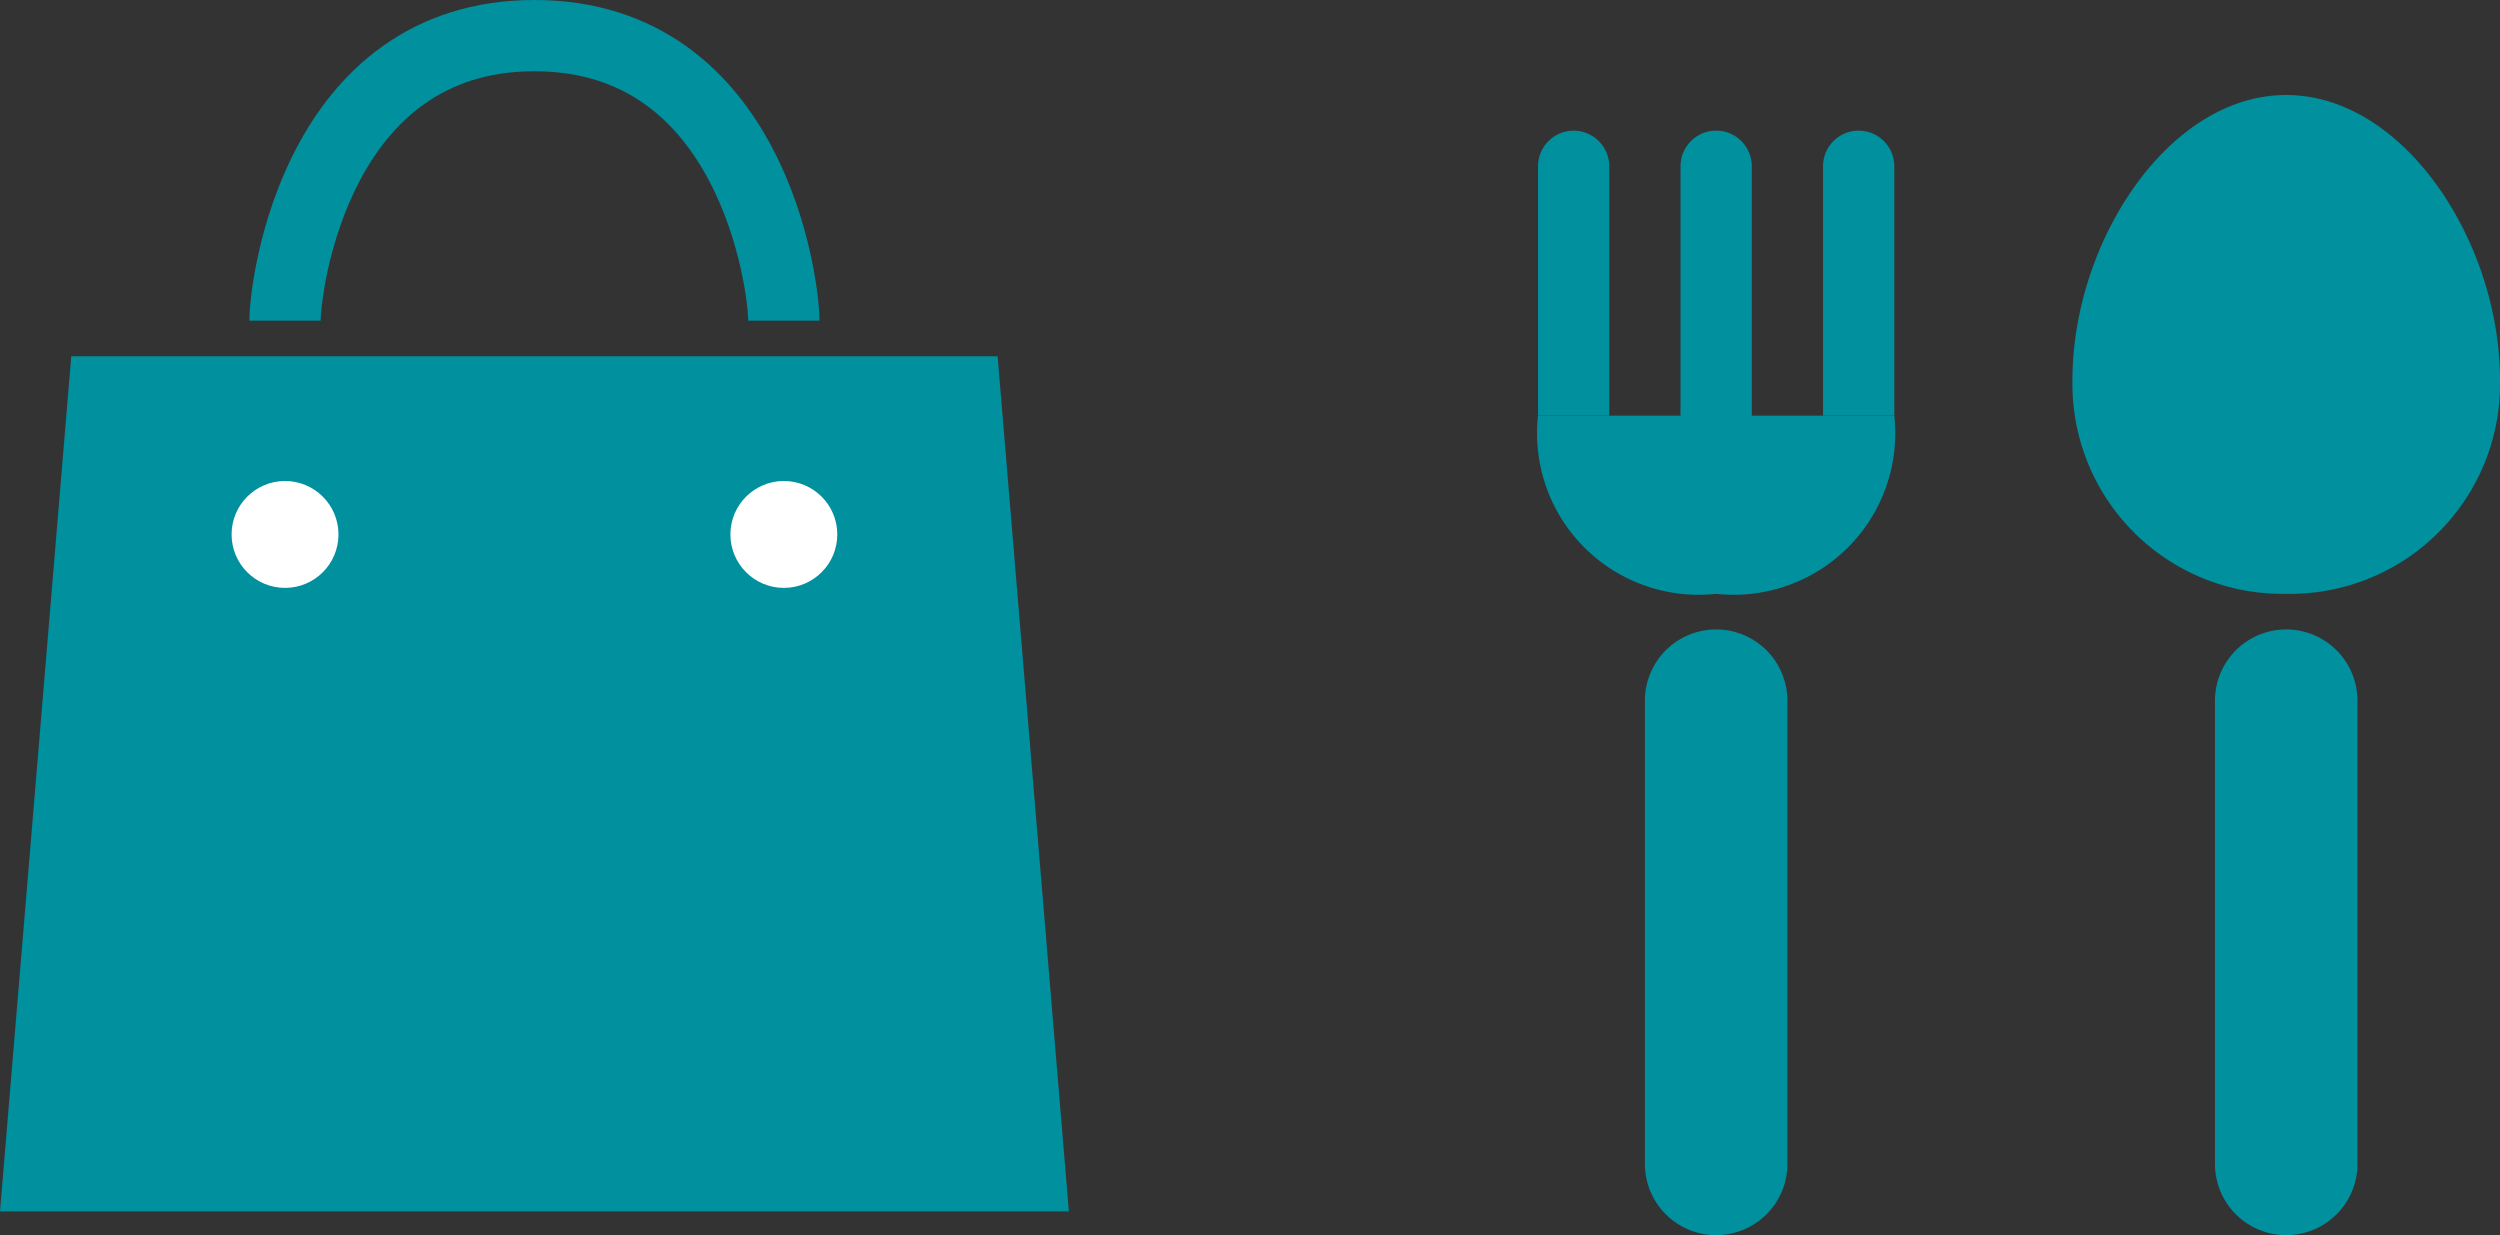
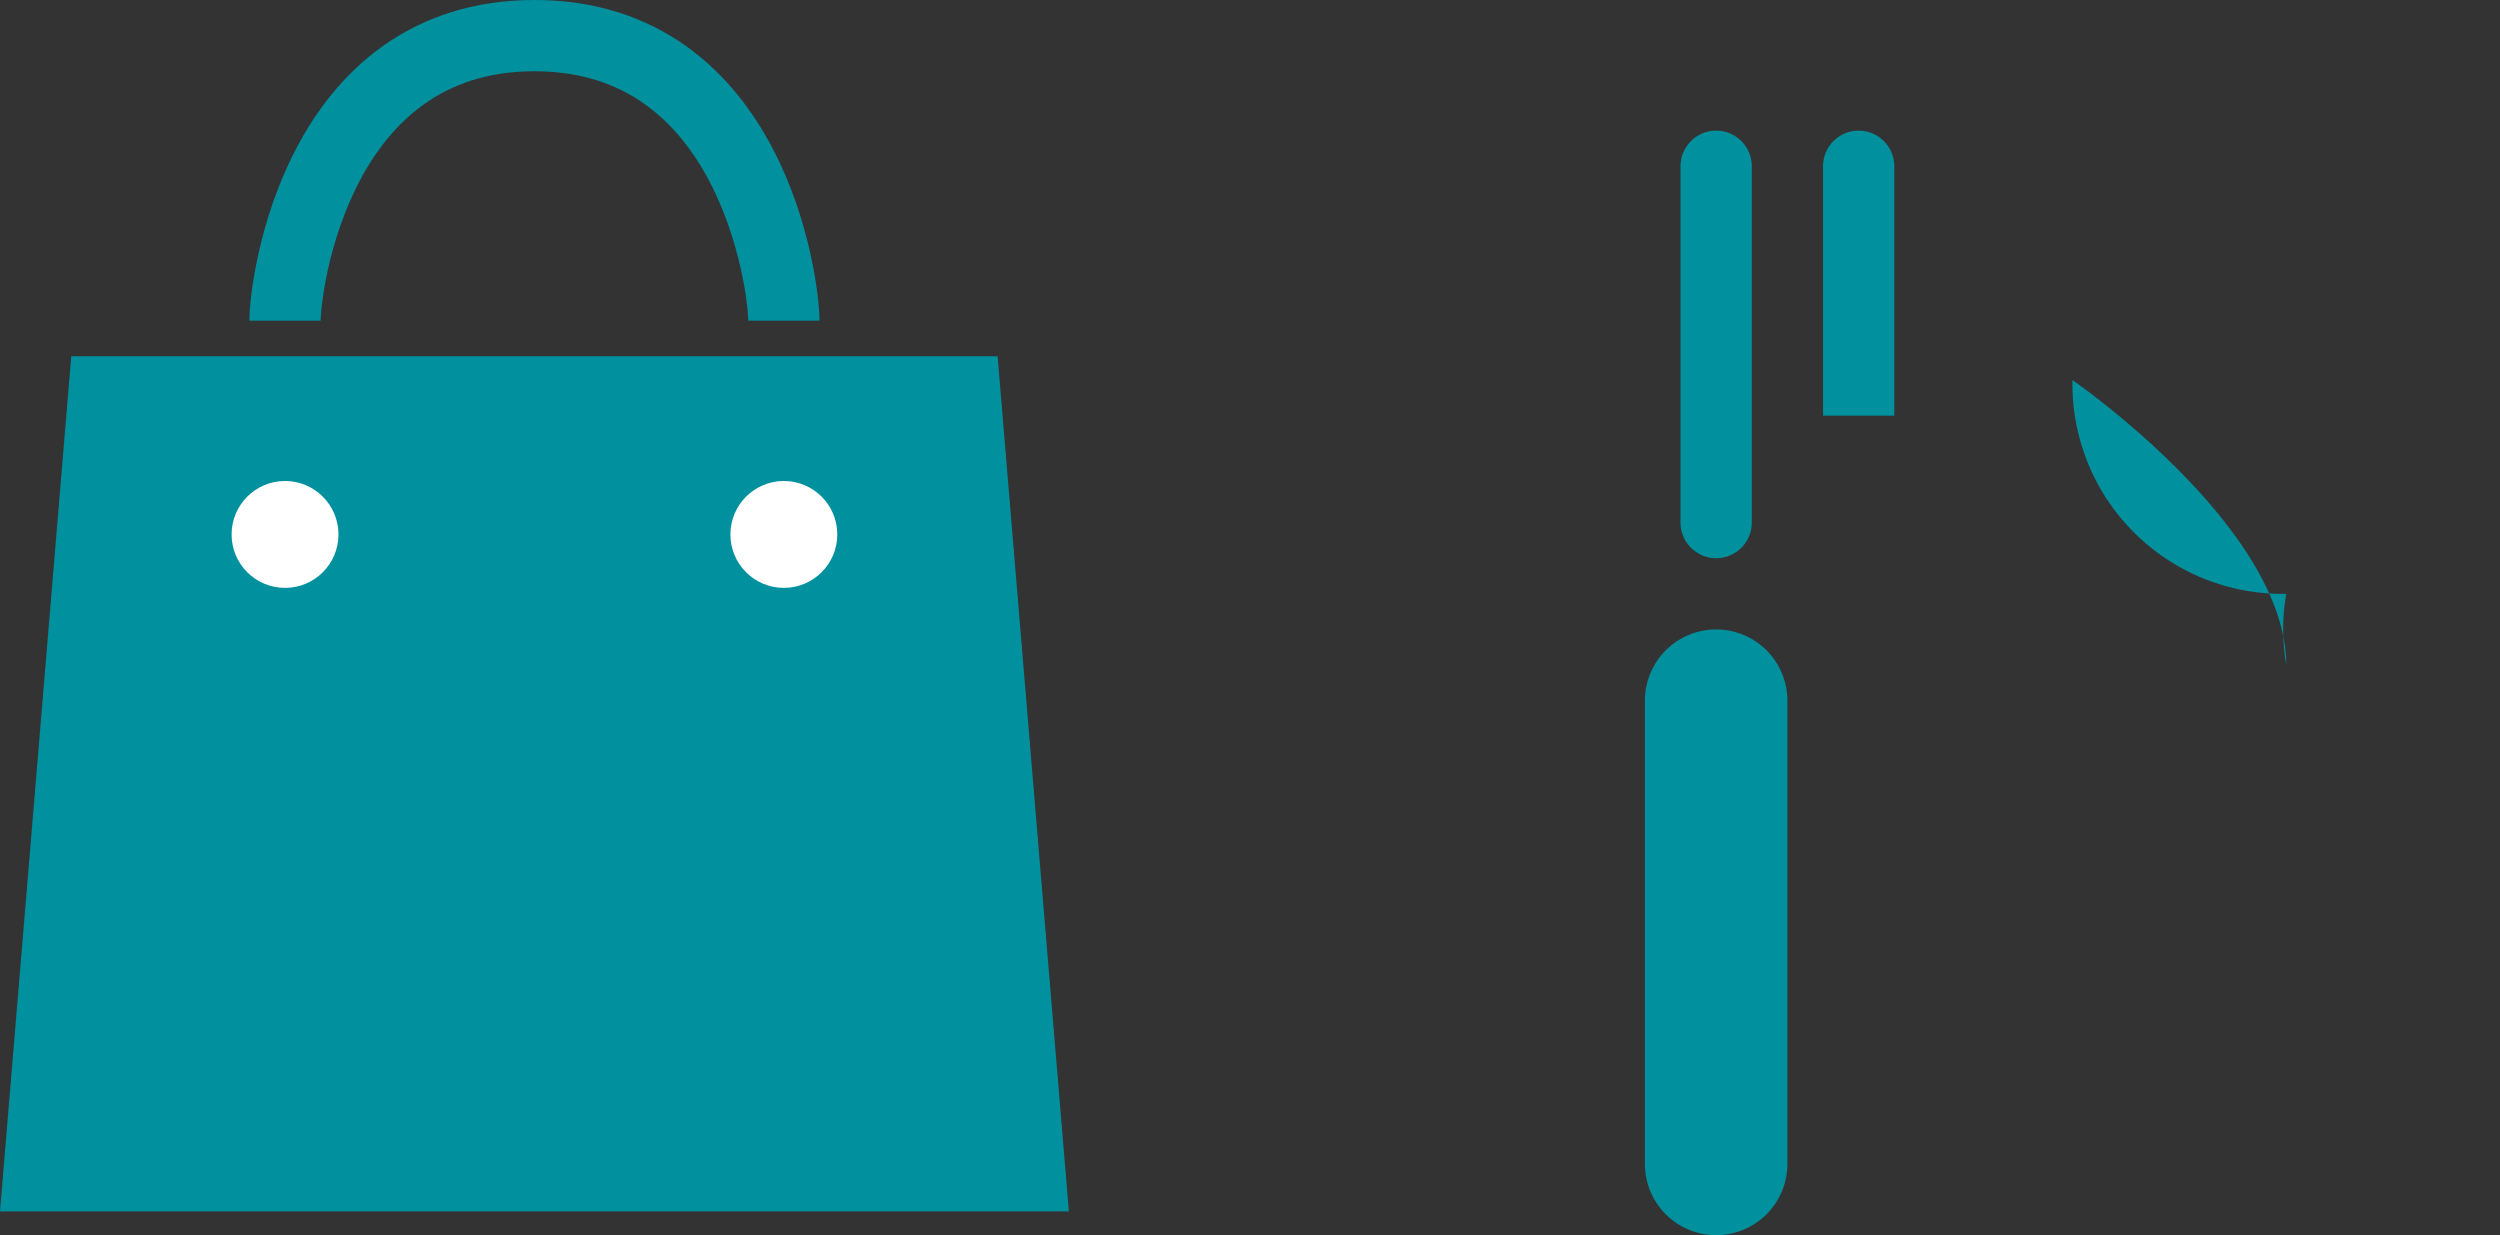
<svg xmlns="http://www.w3.org/2000/svg" viewBox="0 0 42.1 20.8">
  <rect x="0" y="0" width="42.1" height="20.8" fill="#333333" stroke="none" />
  <title>アセット 1</title>
  <g id="レイヤー_2" data-name="レイヤー 2">
    <g id="layout">
      <polygon points="18 20.4 0 20.4 1.2 6 16.8 6 18 20.4" fill="#00909e" />
      <path d="M4.8,5.4C4.8,4.8,5.325.6,9,.6s4.2,4.2,4.2,4.8" fill="none" stroke="#00909e" stroke-miterlimit="10" stroke-width="1.2" />
      <circle cx="4.8" cy="9" r="0.9" fill="#fff" />
      <circle cx="13.2" cy="9" r="0.9" fill="#fff" />
      <path d="M30.1,19.6a1.2,1.2,0,1,1-2.4,0V11.8a1.2,1.2,0,0,1,2.4,0Z" fill="#00909e" />
-       <path d="M39.7,19.6a1.2,1.2,0,1,1-2.4,0V11.8a1.2,1.2,0,0,1,2.4,0Z" fill="#00909e" />
-       <path d="M38.5,10a3.535,3.535,0,0,1-3.6-3.6c0-2.32,1.612-4.8,3.6-4.8s3.6,2.48,3.6,4.8A3.535,3.535,0,0,1,38.5,10Z" fill="#00909e" />
-       <path d="M25.9,7V2.8a.602.602,0,0,1,.6-.6h0a.602.602,0,0,1,.6.6V7" fill="#00909e" />
+       <path d="M38.5,10a3.535,3.535,0,0,1-3.6-3.6s3.6,2.48,3.6,4.8A3.535,3.535,0,0,1,38.5,10Z" fill="#00909e" />
      <path d="M29.5,8.8a.6.6,0,0,1-1.2,0v-6a.6.6,0,1,1,1.2,0Z" fill="#00909e" />
      <path d="M30.7,7V2.8a.6.6,0,1,1,1.2,0V7" fill="#00909e" />
-       <path d="M25.9,7a2.72,2.72,0,0,0,3,3,2.72,2.72,0,0,0,3-3" fill="#00909e" />
    </g>
  </g>
</svg>